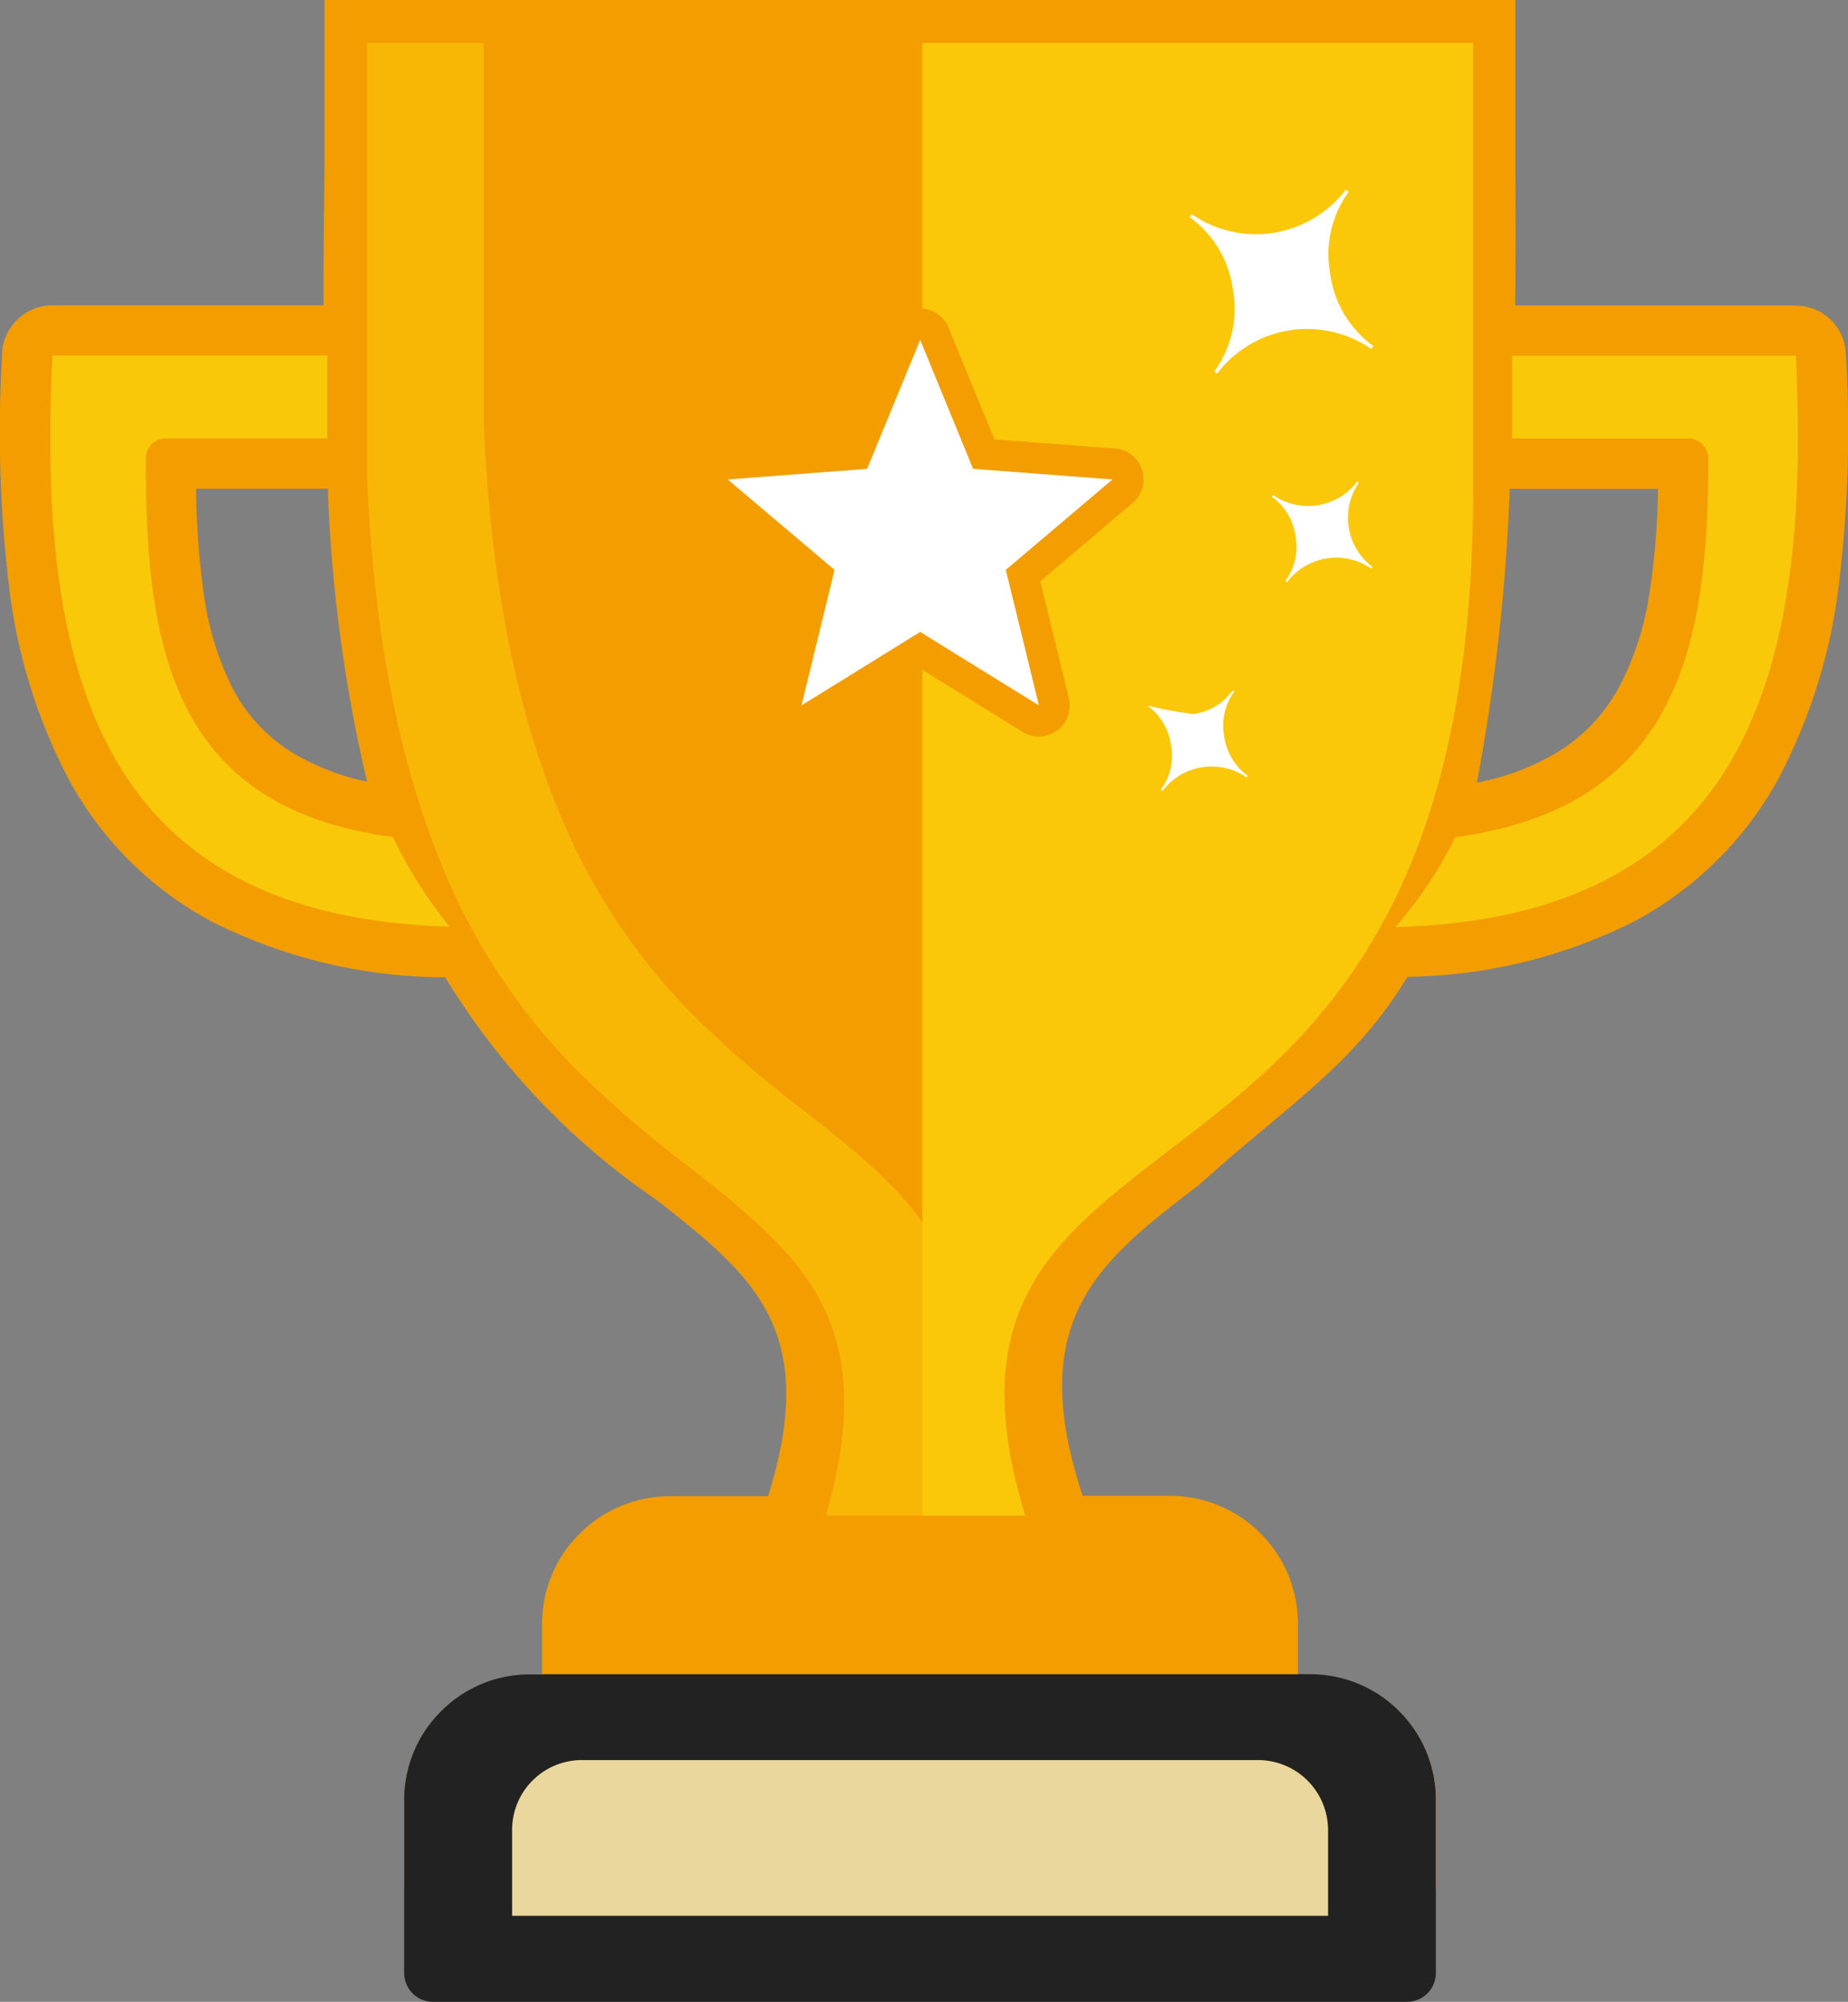
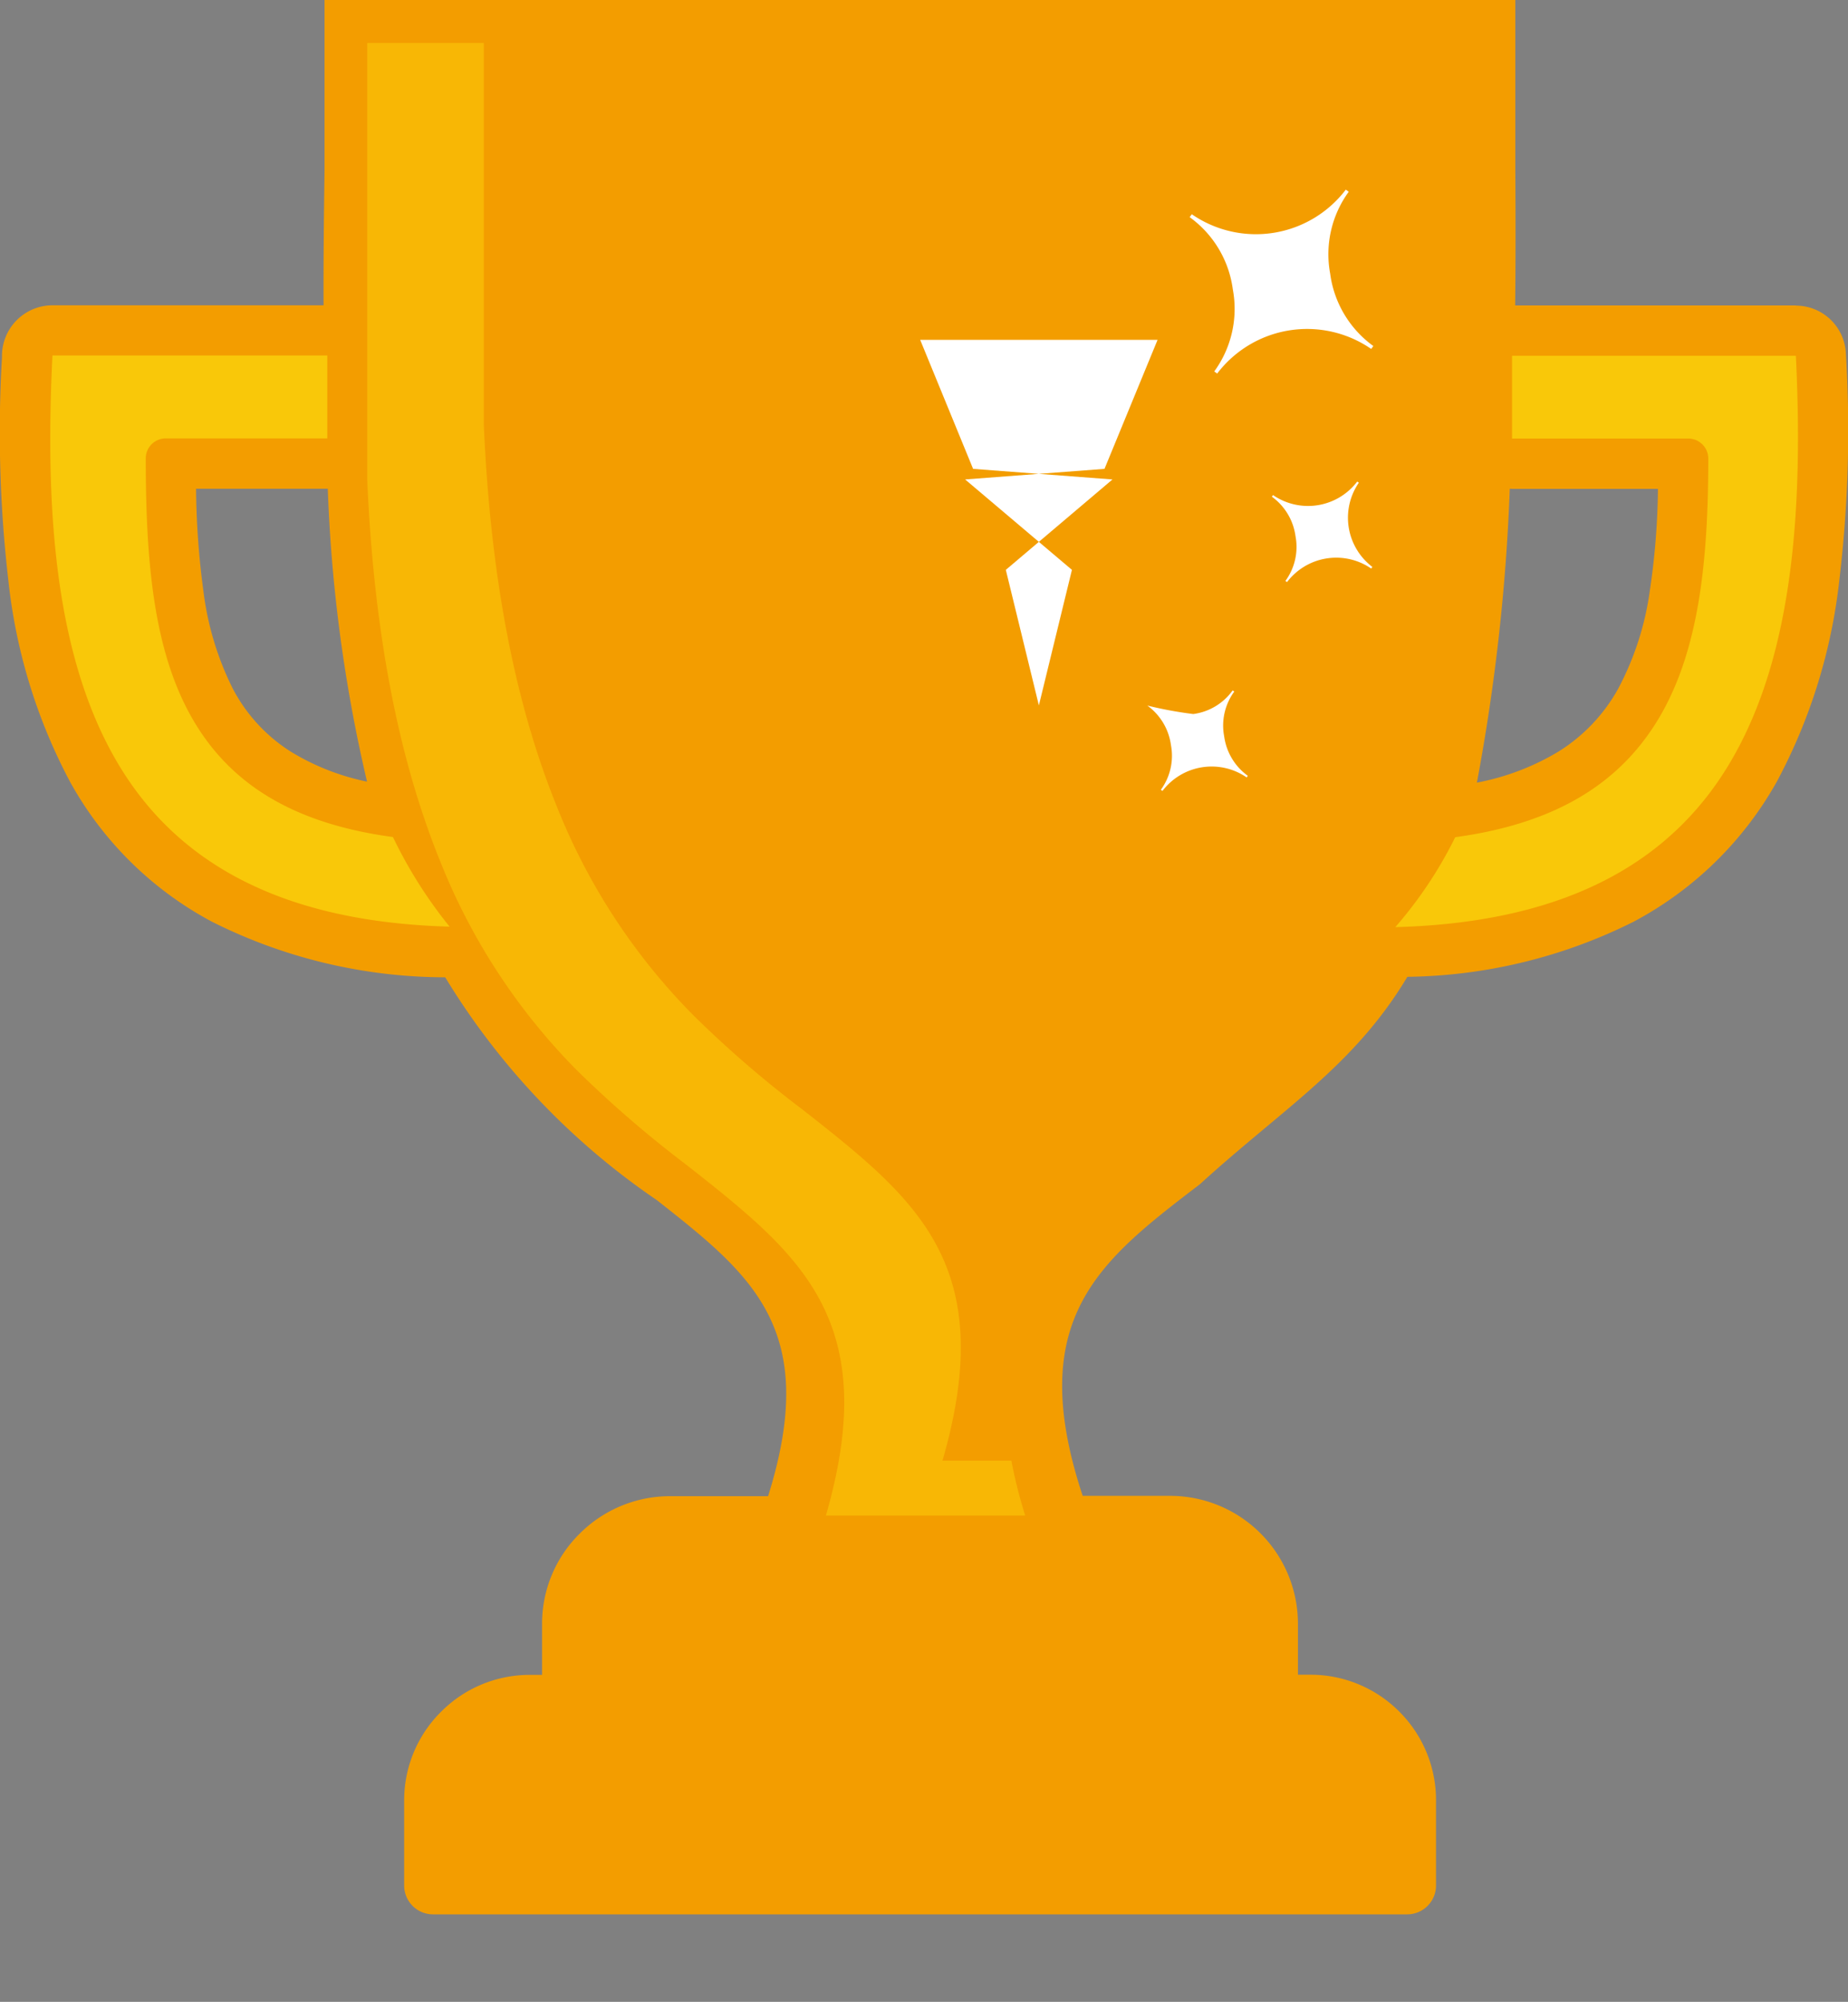
<svg xmlns="http://www.w3.org/2000/svg" width="113.492" height="122.88" viewBox="0 0 113.492 122.88">
  <rect x="0" y="0" width="113.492" height="122.88" fill="#808080" stroke="none" />
  <g id="trophy" transform="translate(0.011)">
    <path id="Path_754" data-name="Path 754" d="M3.21,18.74H19.86c-.01-2.64.02-5.38.06-8.26V0H93.05V10.49c.02,2.92.02,5.66-.01,8.26h17.24v.01a3.076,3.076,0,0,1,3.07,2.93,77.785,77.785,0,0,1-.4,13.91,34.087,34.087,0,0,1-3.84,12.38,21.775,21.775,0,0,1-8.8,8.6,31.86,31.86,0,0,1-13.89,3.38c-3.28,5.48-7.63,8.07-12.74,12.73-6.16,4.71-10.8,8.25-7.2,19.13h5.39a7.853,7.853,0,0,1,7.83,7.83v3.15h.77a7.688,7.688,0,0,1,5.45,2.26h0a7.67,7.67,0,0,1,2.26,5.45v5.23a1.773,1.773,0,0,1-1.77,1.77H26.58a1.773,1.773,0,0,1-1.77-1.77v-5.23a7.641,7.641,0,0,1,2.26-5.43l.01-.01a7.658,7.658,0,0,1,5.43-2.26h.77V99.66a7.745,7.745,0,0,1,2.3-5.51l.01-.01a7.84,7.84,0,0,1,5.51-2.3h6.06c3.22-10.26-1-13.58-6.83-18.17a44.471,44.471,0,0,1-13-13.68,32.006,32.006,0,0,1-14.32-3.41,21.489,21.489,0,0,1-8.73-8.61A34.006,34.006,0,0,1,.5,35.61,78.948,78.948,0,0,1,.11,21.94v-.08a3.107,3.107,0,0,1,3.1-3.12ZM92.71,30a121.865,121.865,0,0,1-2.02,18.04,15.175,15.175,0,0,0,5-1.9,10.57,10.57,0,0,0,3.69-3.89,18.033,18.033,0,0,0,1.93-5.99,45.241,45.241,0,0,0,.5-6.25H92.86L92.71,30ZM20.12,30H12.03a49.782,49.782,0,0,0,.45,6.27,18.405,18.405,0,0,0,1.8,5.99,10.132,10.132,0,0,0,3.57,3.88,14.569,14.569,0,0,0,4.68,1.84A92.763,92.763,0,0,1,20.12,30Z" fill="#f39d00" />
    <path id="Path_755" data-name="Path 755" d="M20.08,21.82H3.21c-.46,9.28.13,18.14,3.77,24.61,3.43,6.11,9.71,10.15,20.62,10.45a28.108,28.108,0,0,1-3.48-5.5c-6.56-.88-10.36-3.6-12.54-7.67S8.94,34.32,8.94,28.14a1.229,1.229,0,0,1,1.23-1.23h9.92V21.82Zm72.77,5.1h10.82a1.229,1.229,0,0,1,1.23,1.23c0,6.2-.56,11.53-2.84,15.6-2.28,4.05-6.16,6.75-12.7,7.64a25.726,25.726,0,0,1-3.68,5.52c10.96-.29,17.29-4.33,20.76-10.45,3.68-6.47,4.29-15.34,3.84-24.62H92.85v5.08Z" fill="#f9c809" />
-     <path id="Path_756" data-name="Path 756" d="M79.69,102.76h0l.77.01a7.688,7.688,0,0,1,5.45,2.26h0a7.67,7.67,0,0,1,2.26,5.45v10.63a1.773,1.773,0,0,1-1.77,1.77H26.58a1.773,1.773,0,0,1-1.77-1.77V110.48a7.641,7.641,0,0,1,2.26-5.43l.01-.01a7.658,7.658,0,0,1,5.43-2.26h.77v-.01H79.69Z" fill="#222" />
-     <path id="Path_757" data-name="Path 757" d="M70.64,108.04H35.72a4.263,4.263,0,0,0-3.02,1.25l-.01.01a4.263,4.263,0,0,0-1.25,3.02v5.28H81.55v-5.28a4.3,4.3,0,0,0-4.28-4.28Z" fill="#ead79e" />
    <path id="Path_758" data-name="Path 758" d="M50.71,93.03H62.95a30.249,30.249,0,0,1-.85-3.37H57.87c3.48-12.04-1.6-16.05-8.58-21.54a67.473,67.473,0,0,1-6.71-5.79A38.233,38.233,0,0,1,34.2,49.54c-2.35-5.78-4.06-13.32-4.5-23.5V2.64H22.54V29.41c.44,10.18,2.15,17.73,4.5,23.5A38.282,38.282,0,0,0,35.42,65.7a68.817,68.817,0,0,0,6.71,5.79c6.98,5.49,12.06,9.5,8.58,21.54Z" fill="#f8b705" />
-     <path id="Path_759" data-name="Path 759" d="M56.64,93.03h6.31c-3.88-12.71,1.68-16.95,9.01-22.55,8.04-6.14,18.5-14.11,18.5-40.35V2.64H56.64V93.03Z" fill="#fac809" />
-     <path id="Path_760" data-name="Path 760" d="M58.25,20.13l2.81,6.84,7.39.56a1.9,1.9,0,0,1,1.02,3.41l-5.59,4.74,1.75,7.18a1.906,1.906,0,0,1-1.4,2.3,1.882,1.882,0,0,1-1.49-.26L56.5,41.03l-6.29,3.89a1.913,1.913,0,0,1-2.62-.62,1.872,1.872,0,0,1-.23-1.45l1.75-7.18-5.65-4.79a1.905,1.905,0,0,1,1.09-3.35l7.39-.56,2.81-6.84a1.883,1.883,0,0,1,3.5,0Z" fill="#f39d00" />
-     <path id="Path_761" data-name="Path 761" d="M56.5,20.86l3.25,7.92,8.56.65-6.55,5.55,2.03,8.32L56.5,38.79,49.21,43.3l2.03-8.32-6.56-5.55,8.56-.65,3.26-7.92Z" fill="#fff" />
+     <path id="Path_761" data-name="Path 761" d="M56.5,20.86l3.25,7.92,8.56.65-6.55,5.55,2.03,8.32l2.03-8.32-6.56-5.55,8.56-.65,3.26-7.92Z" fill="#fff" />
    <path id="Path_762" data-name="Path 762" d="M76.62,47.62l-.07.1a3.794,3.794,0,0,0-5.17.83l-.1-.07a3.532,3.532,0,0,0,.62-2.75,3.582,3.582,0,0,0-1.45-2.42,24.684,24.684,0,0,0,2.82.52,3.546,3.546,0,0,0,2.42-1.45l.1.07a3.532,3.532,0,0,0-.62,2.75,3.582,3.582,0,0,0,1.45,2.42ZM84.27,34.8l-.07.1a3.794,3.794,0,0,0-5.17.83l-.1-.07a3.532,3.532,0,0,0,.62-2.75,3.582,3.582,0,0,0-1.45-2.42l.07-.1a3.794,3.794,0,0,0,5.17-.83l.1.07a3.794,3.794,0,0,0,.83,5.17Zm.06-13.56-.13.18a6.938,6.938,0,0,0-9.46,1.51l-.18-.13a6.517,6.517,0,0,0,1.14-5.04,6.513,6.513,0,0,0-2.65-4.43l.13-.18a6.938,6.938,0,0,0,9.46-1.51l.18.13a6.512,6.512,0,0,0-1.14,5.03,6.535,6.535,0,0,0,2.65,4.44Z" fill="#fff" fill-rule="evenodd" />
  </g>
</svg>